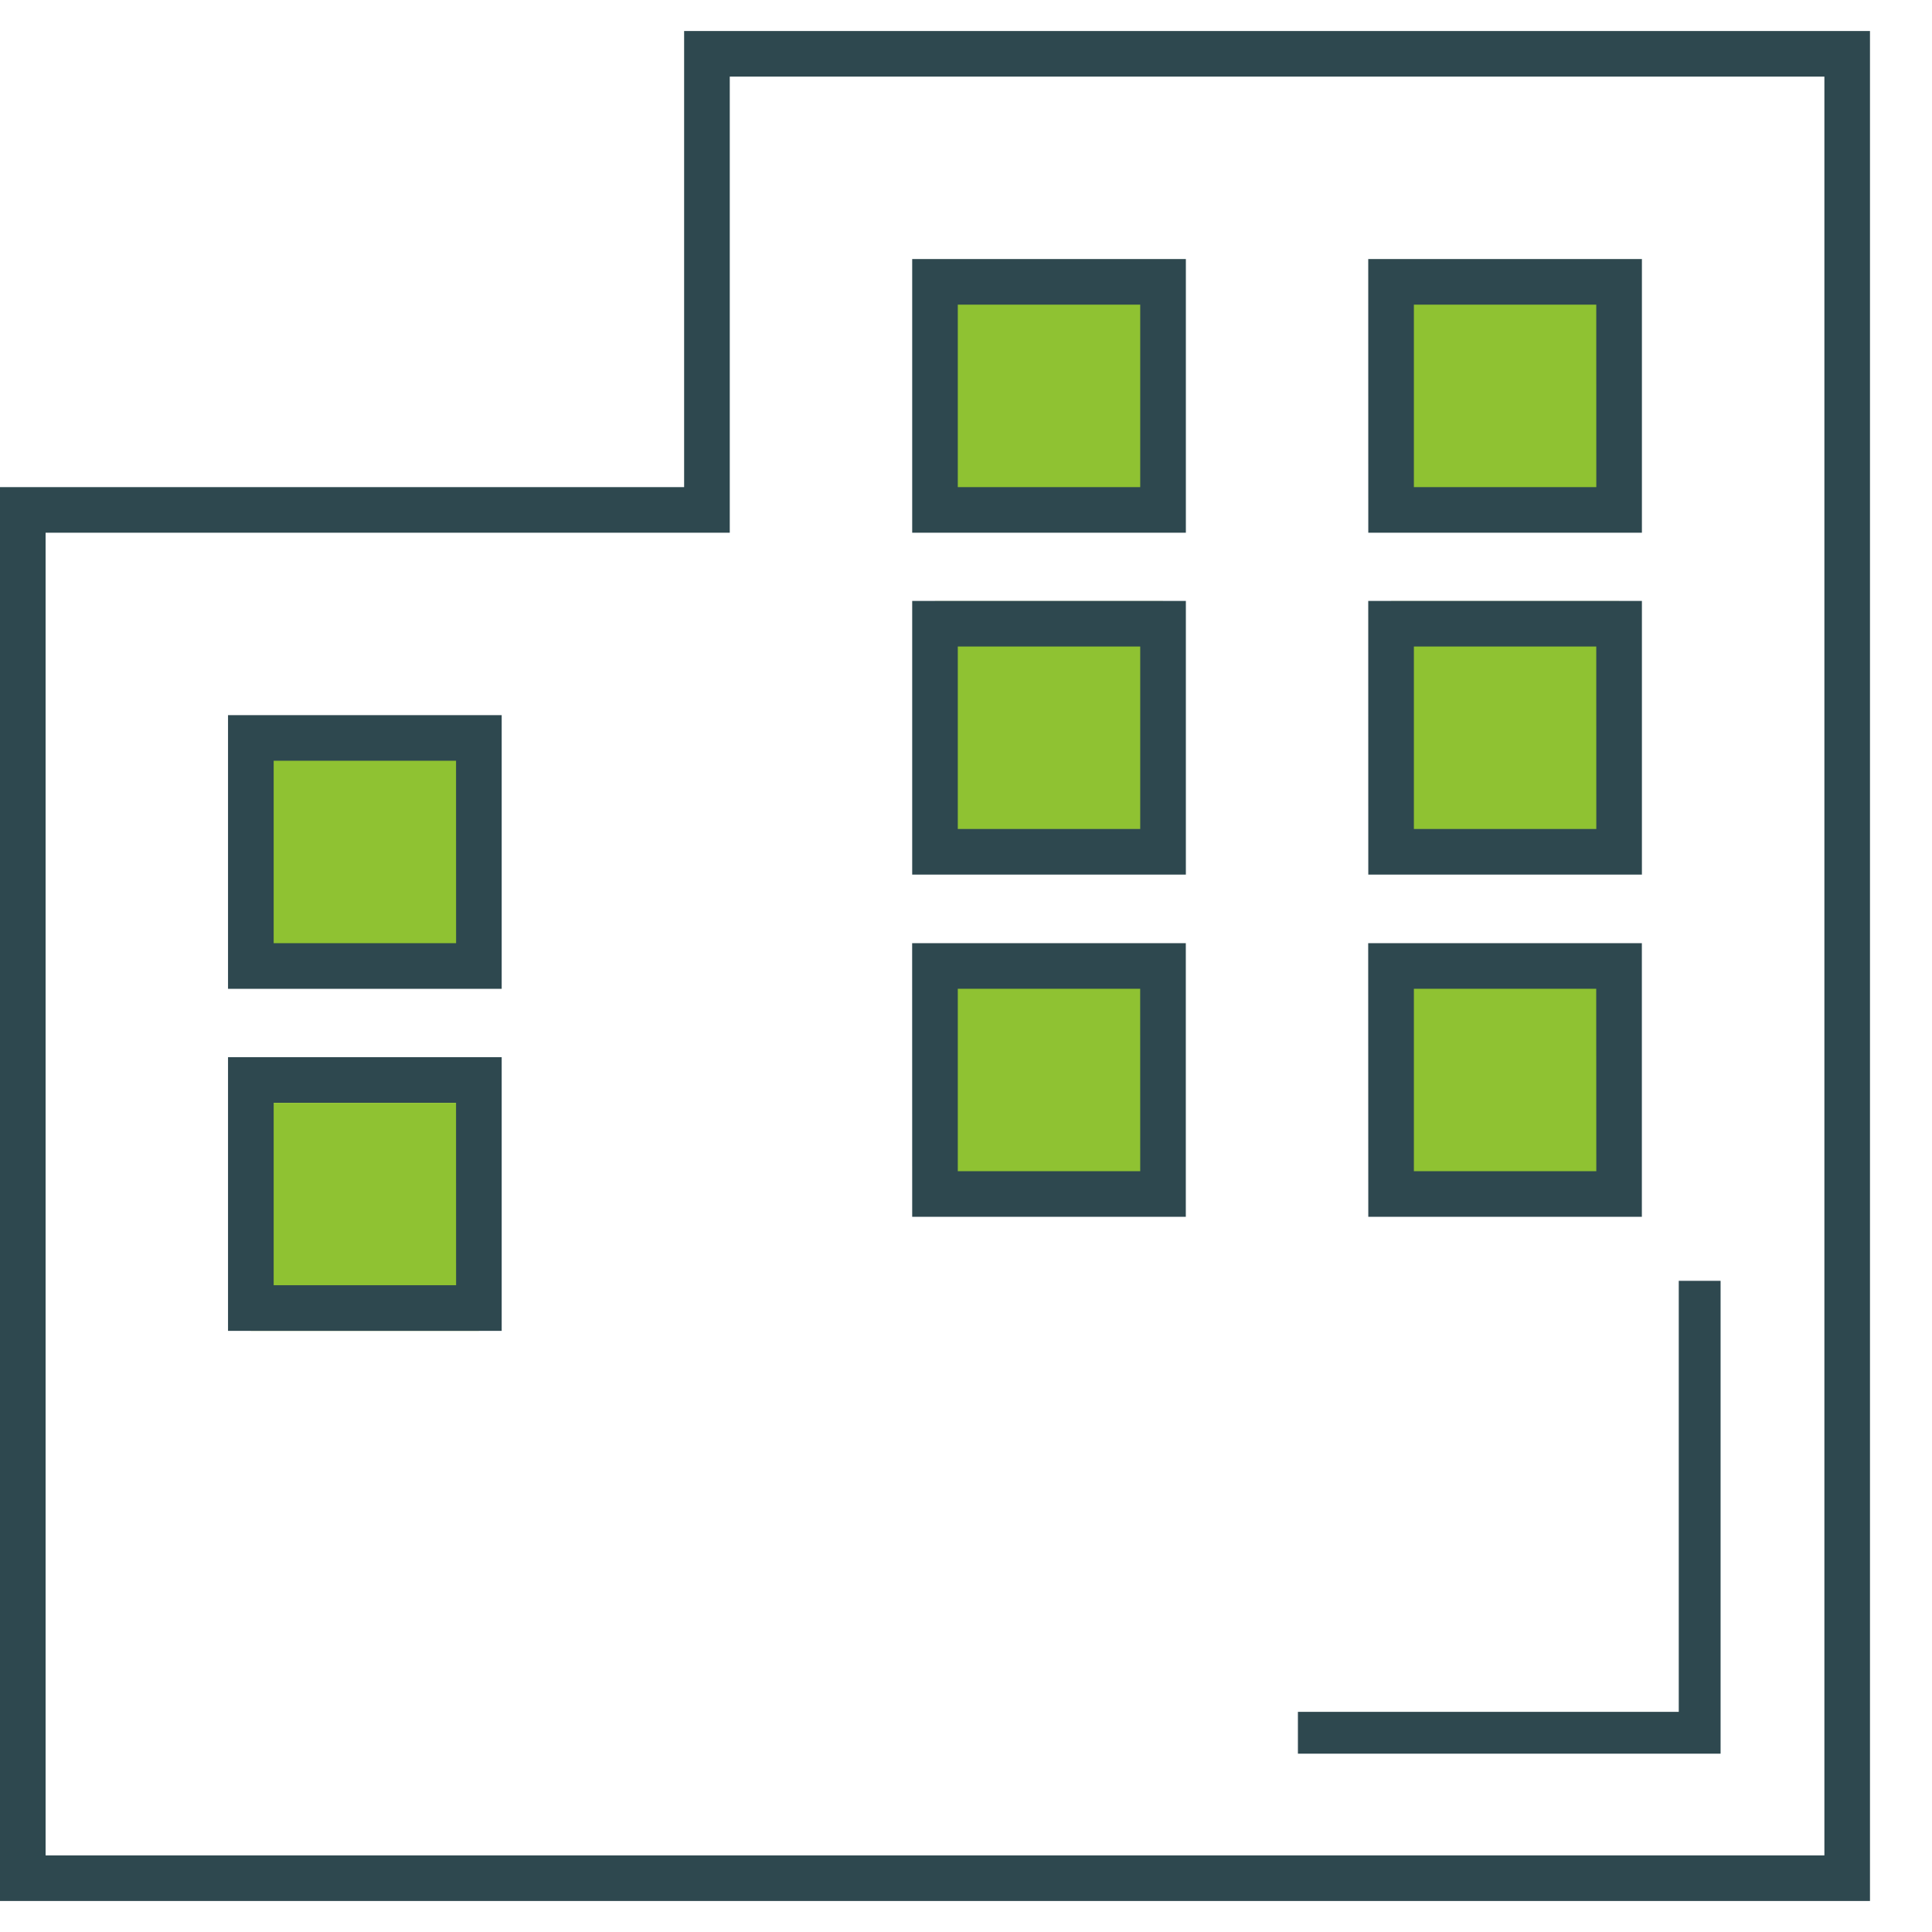
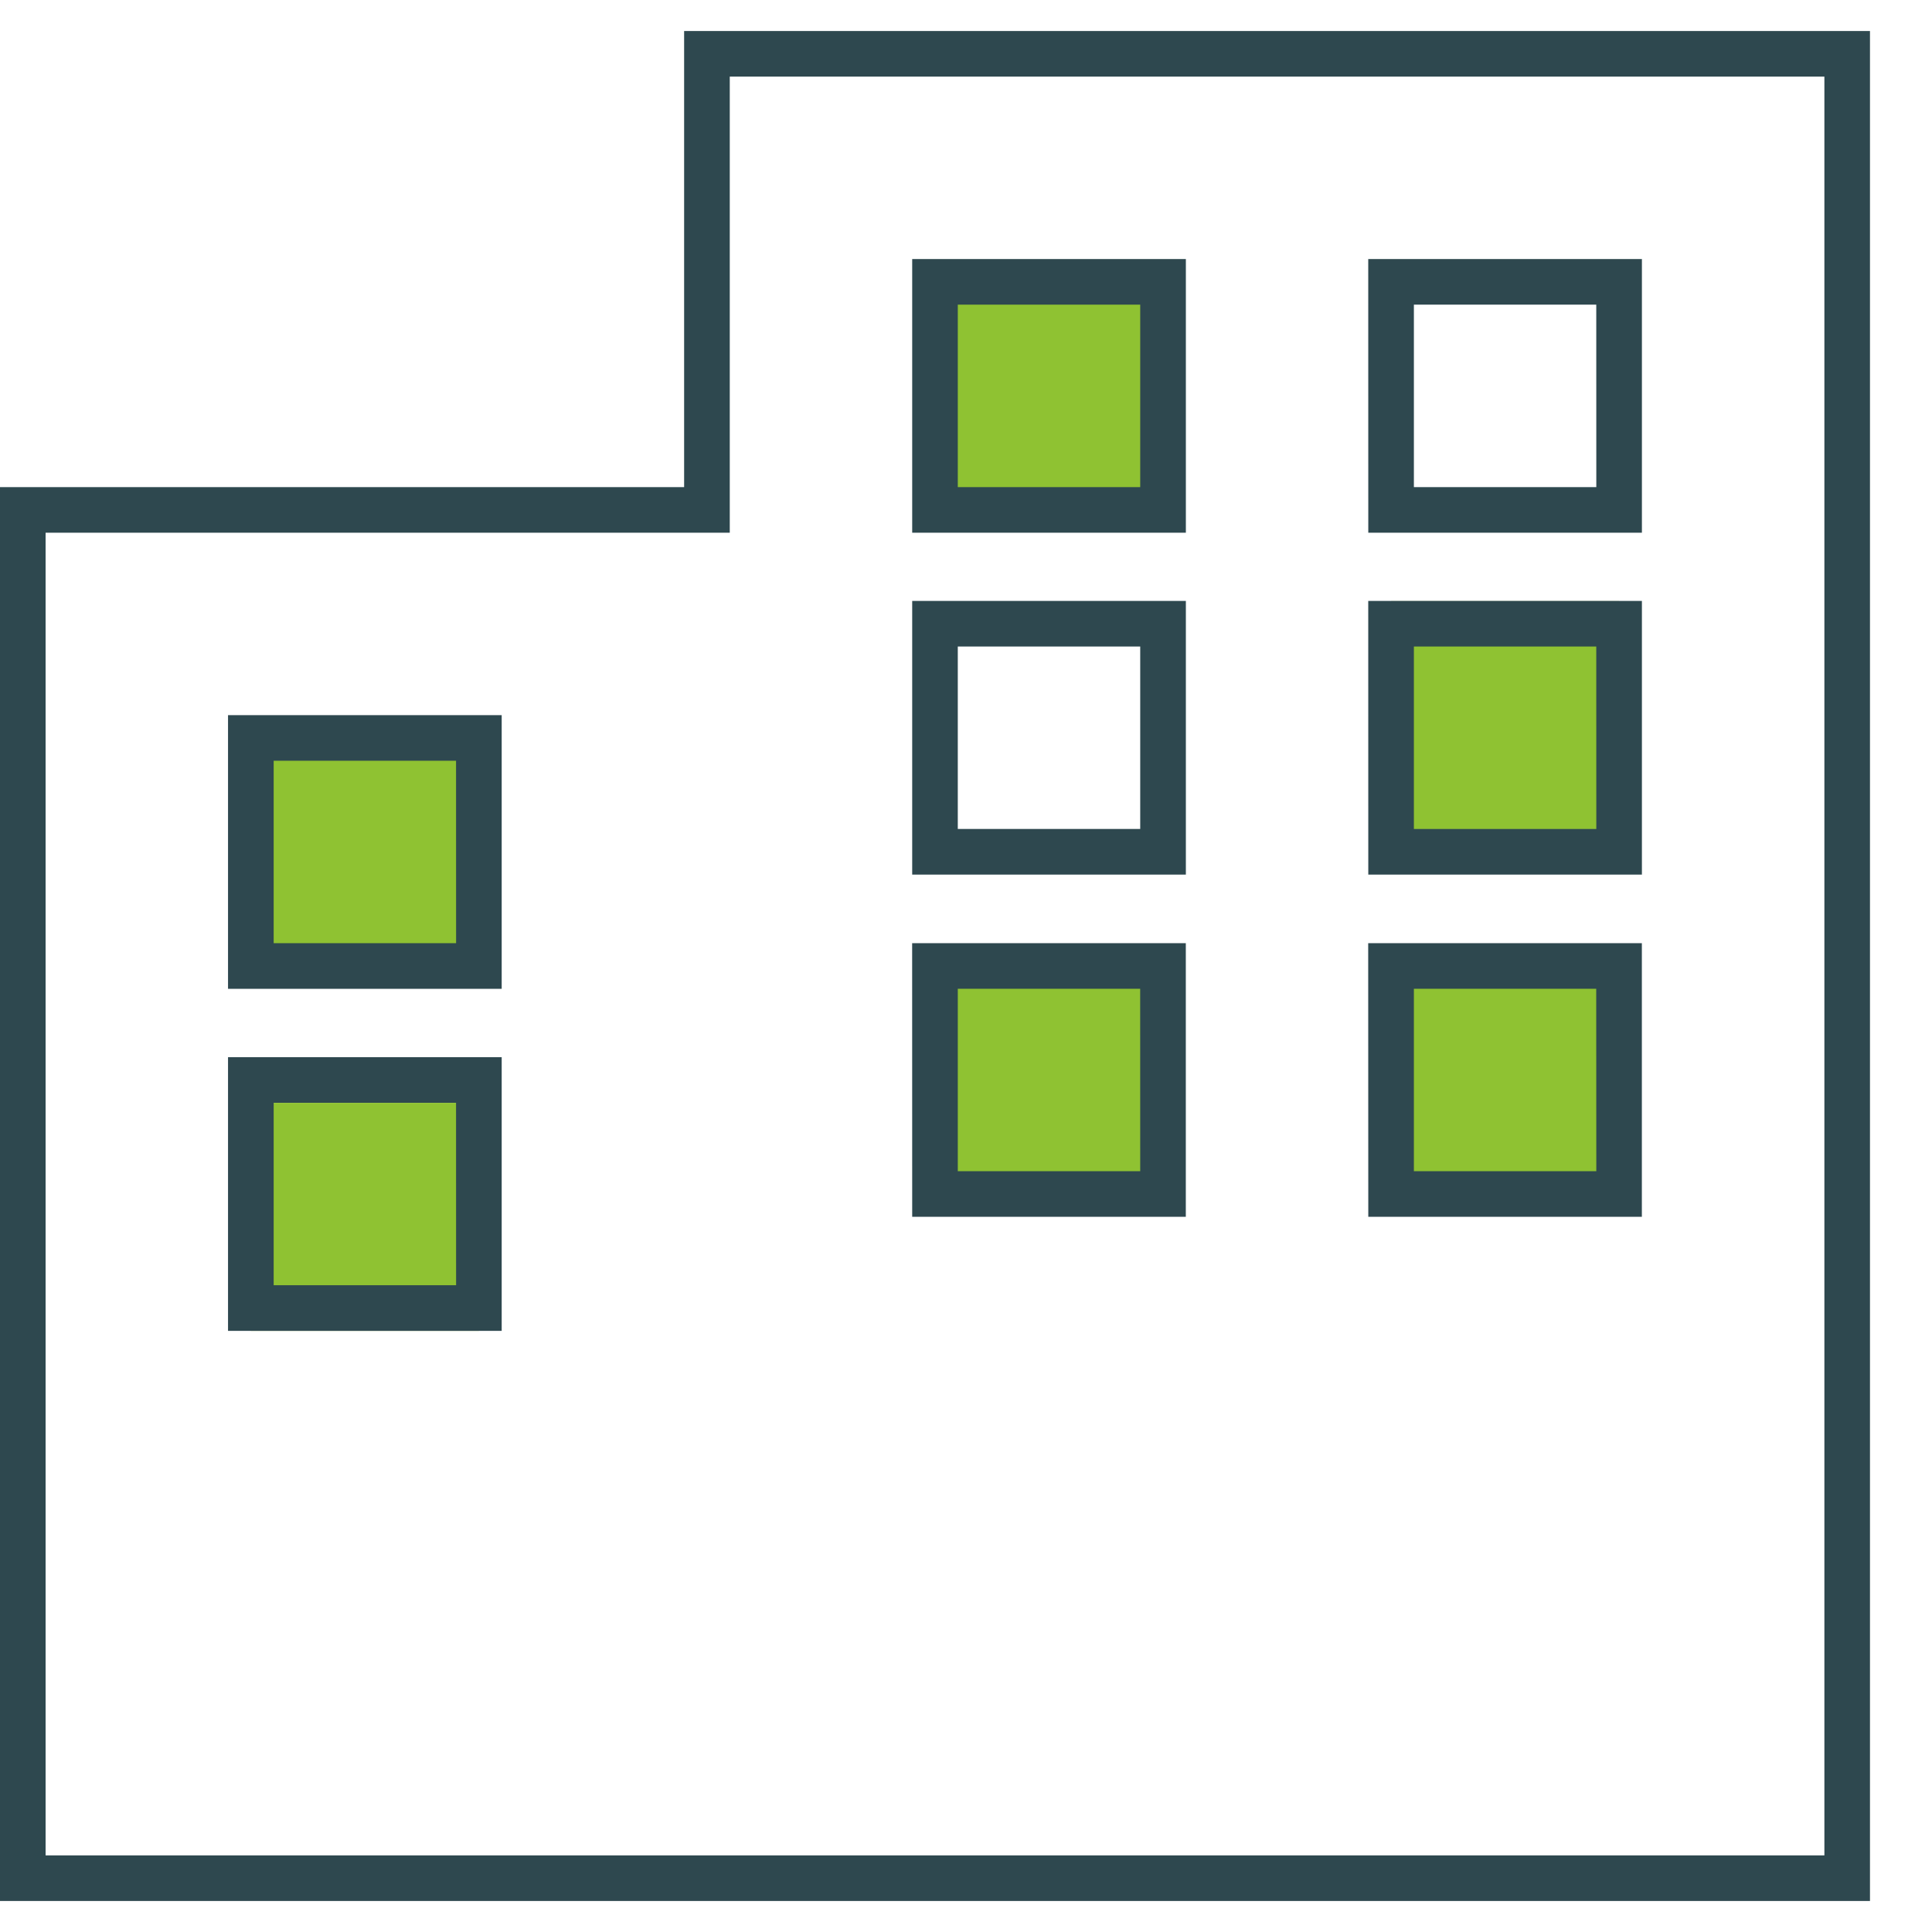
<svg xmlns="http://www.w3.org/2000/svg" width="40" height="40" viewBox="0 0 40 40">
  <defs>
    <clipPath id="clip-path">
      <rect id="Rectangle_284" data-name="Rectangle 284" width="40" height="40" transform="translate(255 2400)" fill="#fff" stroke="#707070" stroke-width="1" />
    </clipPath>
  </defs>
  <g id="Mask_Group_59" data-name="Mask Group 59" transform="translate(-255 -2400)" clip-path="url(#clip-path)">
    <g id="Group_887" data-name="Group 887" transform="translate(-197.5 47.142)">
      <g id="Group_887-2" data-name="Group 887" transform="translate(457.694 2358.694)">
        <rect id="Rectangle_313" data-name="Rectangle 313" width="4.721" height="4.721" transform="translate(14.164)" fill="#8fc232" />
-         <rect id="Rectangle_316" data-name="Rectangle 316" width="4.721" height="4.721" transform="translate(14.164 6.61)" fill="#8fc232" />
        <rect id="Rectangle_318" data-name="Rectangle 318" width="4.721" height="4.721" transform="translate(14.164 14.164)" fill="#8fc232" />
        <rect id="Rectangle_319" data-name="Rectangle 319" width="4.721" height="4.721" transform="translate(0 9.443)" fill="#8fc232" />
        <rect id="Rectangle_320" data-name="Rectangle 320" width="4.721" height="4.721" transform="translate(0 16.997)" fill="#8fc232" />
-         <rect id="Rectangle_314" data-name="Rectangle 314" width="4.721" height="4.721" transform="translate(23.607)" fill="#8fc232" />
        <rect id="Rectangle_315" data-name="Rectangle 315" width="4.721" height="4.721" transform="translate(23.607 6.61)" fill="#8fc232" />
        <rect id="Rectangle_317" data-name="Rectangle 317" width="4.721" height="4.721" transform="translate(23.607 14.164)" fill="#8fc232" />
      </g>
      <path id="buildings-solid" d="M13.664-.5H38.216V38.216H-.5V8.943H13.664ZM37.272.444H14.609V9.887H.444V37.272H37.272ZM18.386,4.221h5.666V9.887H18.386Zm4.721.944H19.33V8.943h3.777Zm4.721-.944h5.666V9.887H27.829Zm4.721.944H28.773V8.943H32.55ZM18.386,11.3h5.666v5.666H18.386Zm4.721.944H19.33v3.777h3.777Zm4.721-.944h5.666v5.666H27.829Zm4.721.944H28.773v3.777H32.55ZM4.221,13.664H9.887V19.33H4.221Zm4.721.944H5.166v3.777H8.943Zm9.443,3.777h5.666v5.666H18.386Zm4.721.944H19.33v3.777h3.777Zm4.721-.944h5.666v5.666H27.829Zm4.721.944H28.773v3.777H32.55ZM4.221,20.746H9.887v5.666H4.221Zm4.721.944H5.166v3.777H8.943Z" transform="translate(453 2354)" fill="#2e484f" />
    </g>
    <g id="Group_888" data-name="Group 888" transform="translate(281.872 2426.518)">
-       <path id="Path_608" data-name="Path 608" d="M237.934,1295.946h8.751v-9.79h-.866v8.924h-7.885Z" transform="translate(-237.934 -1286.156)" fill="#2e484f" />
-     </g>
+       </g>
  </g>
</svg>